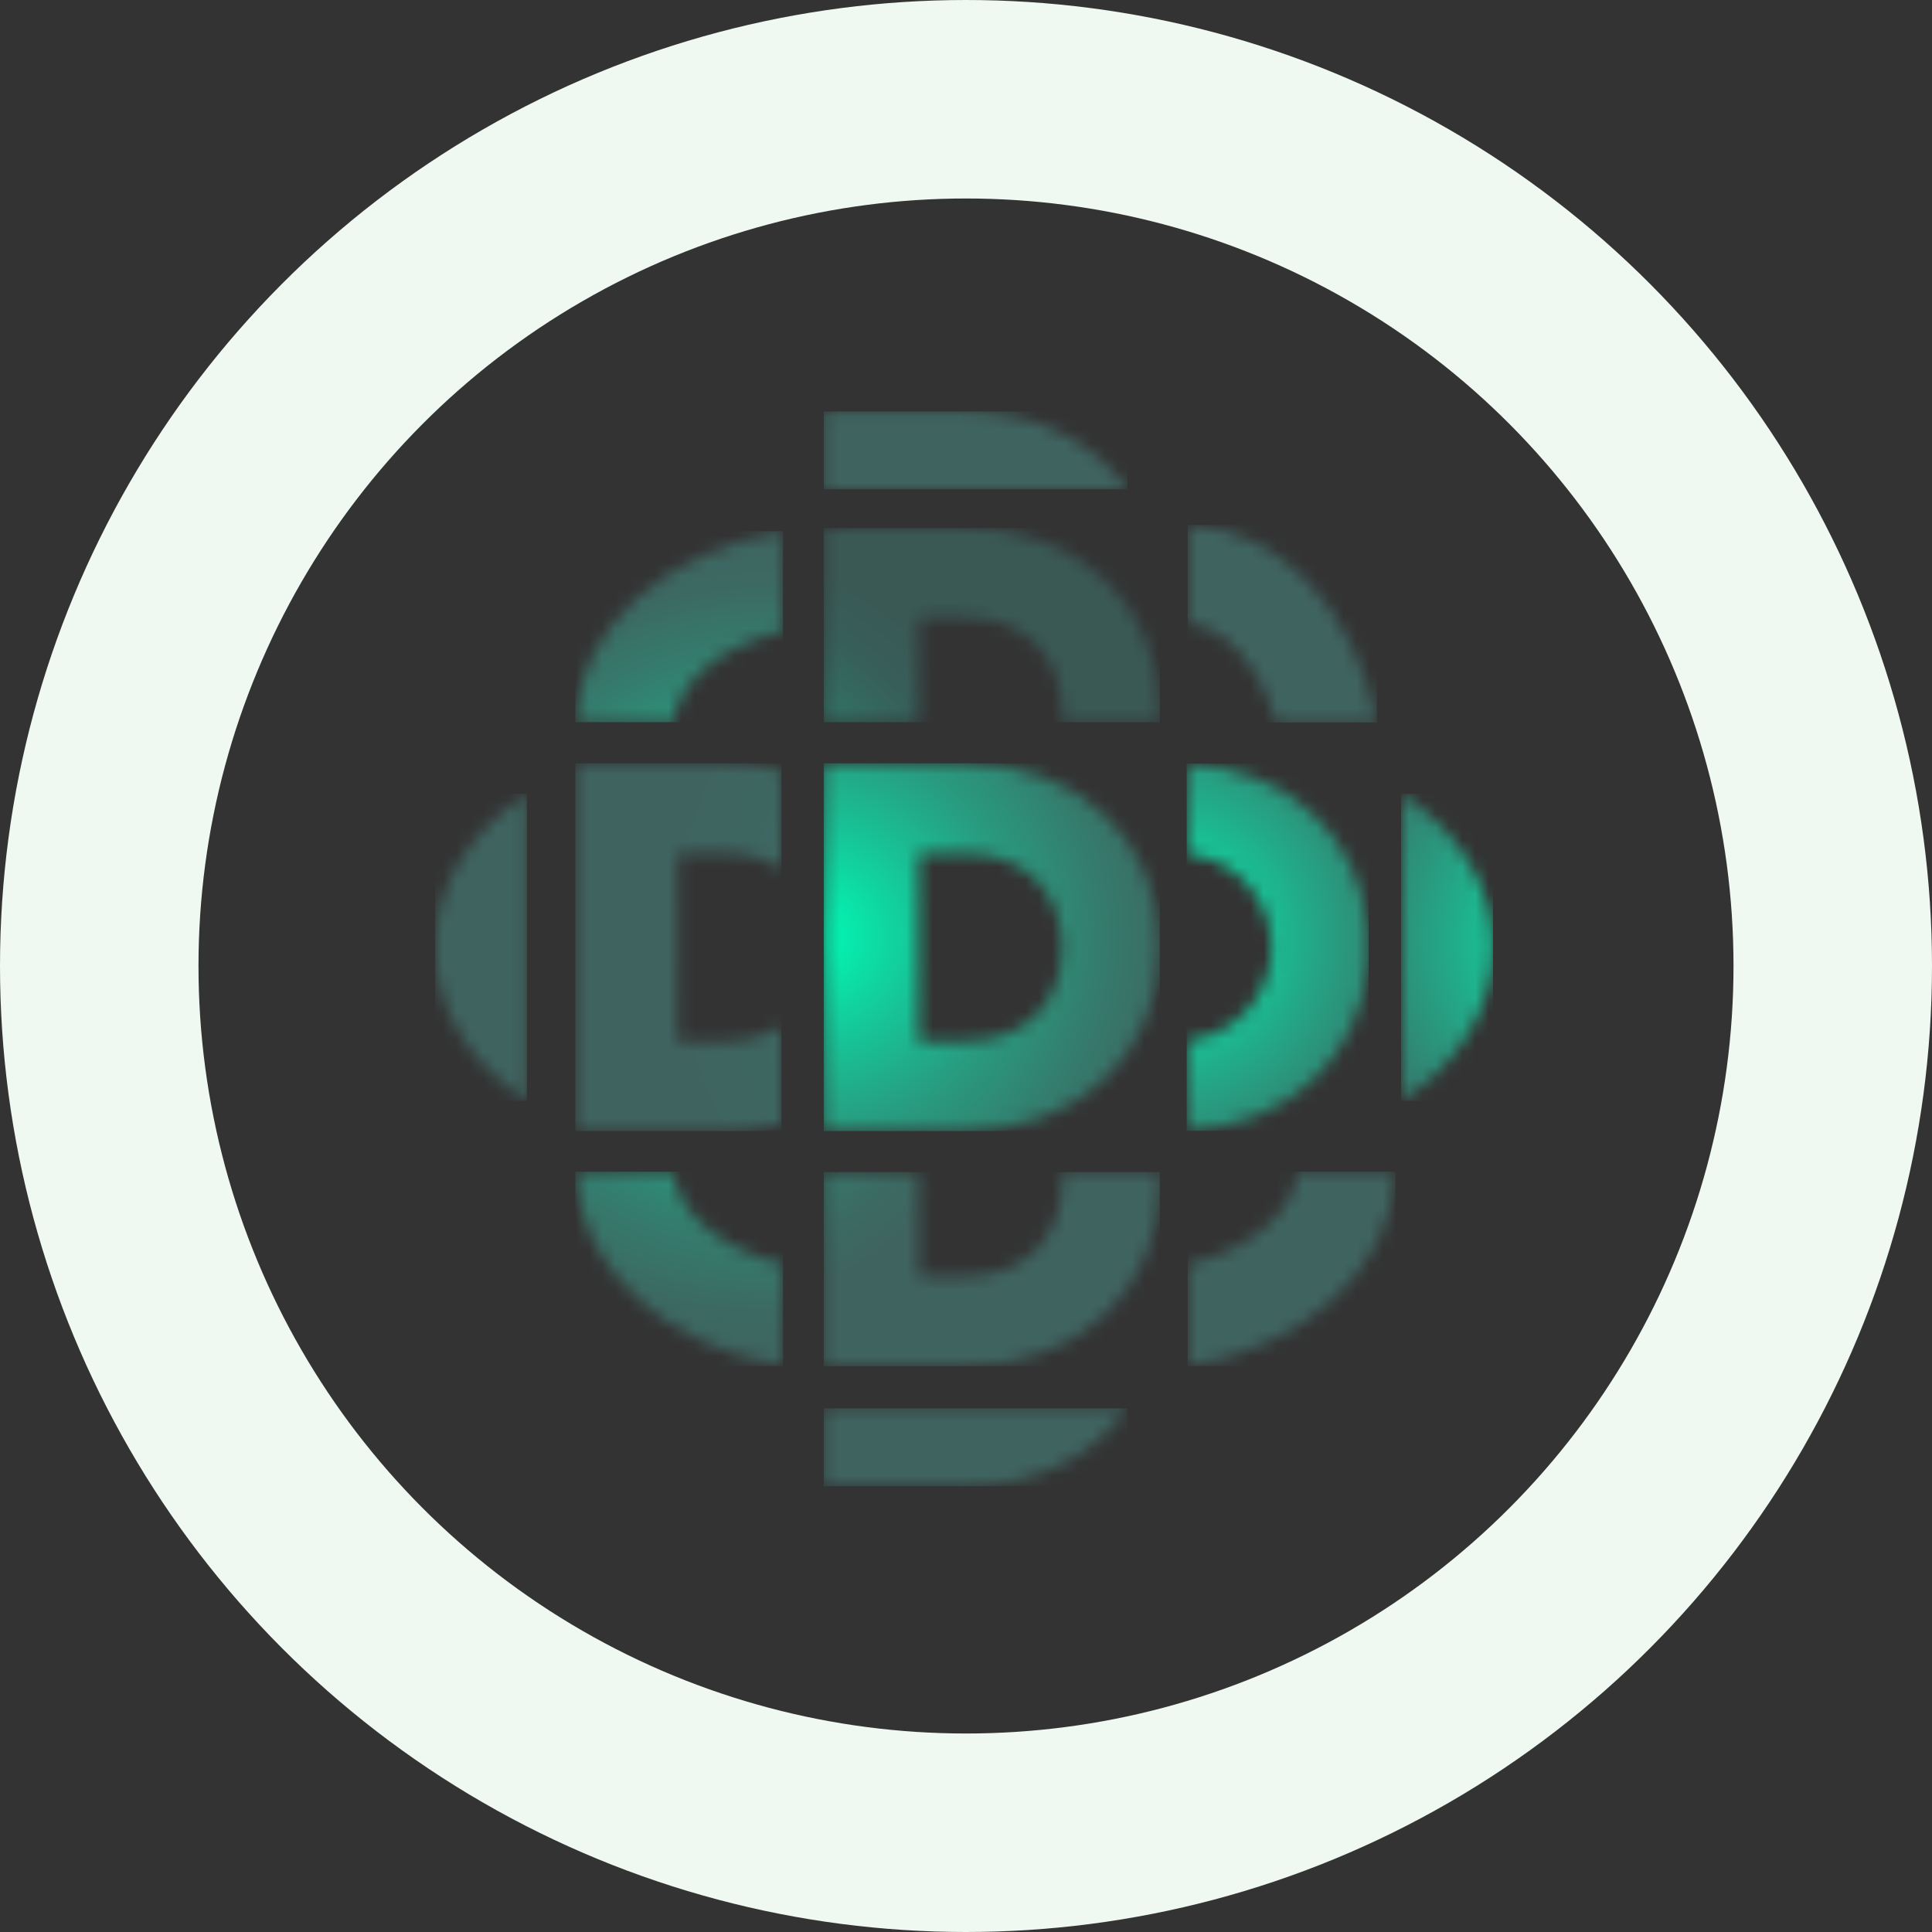
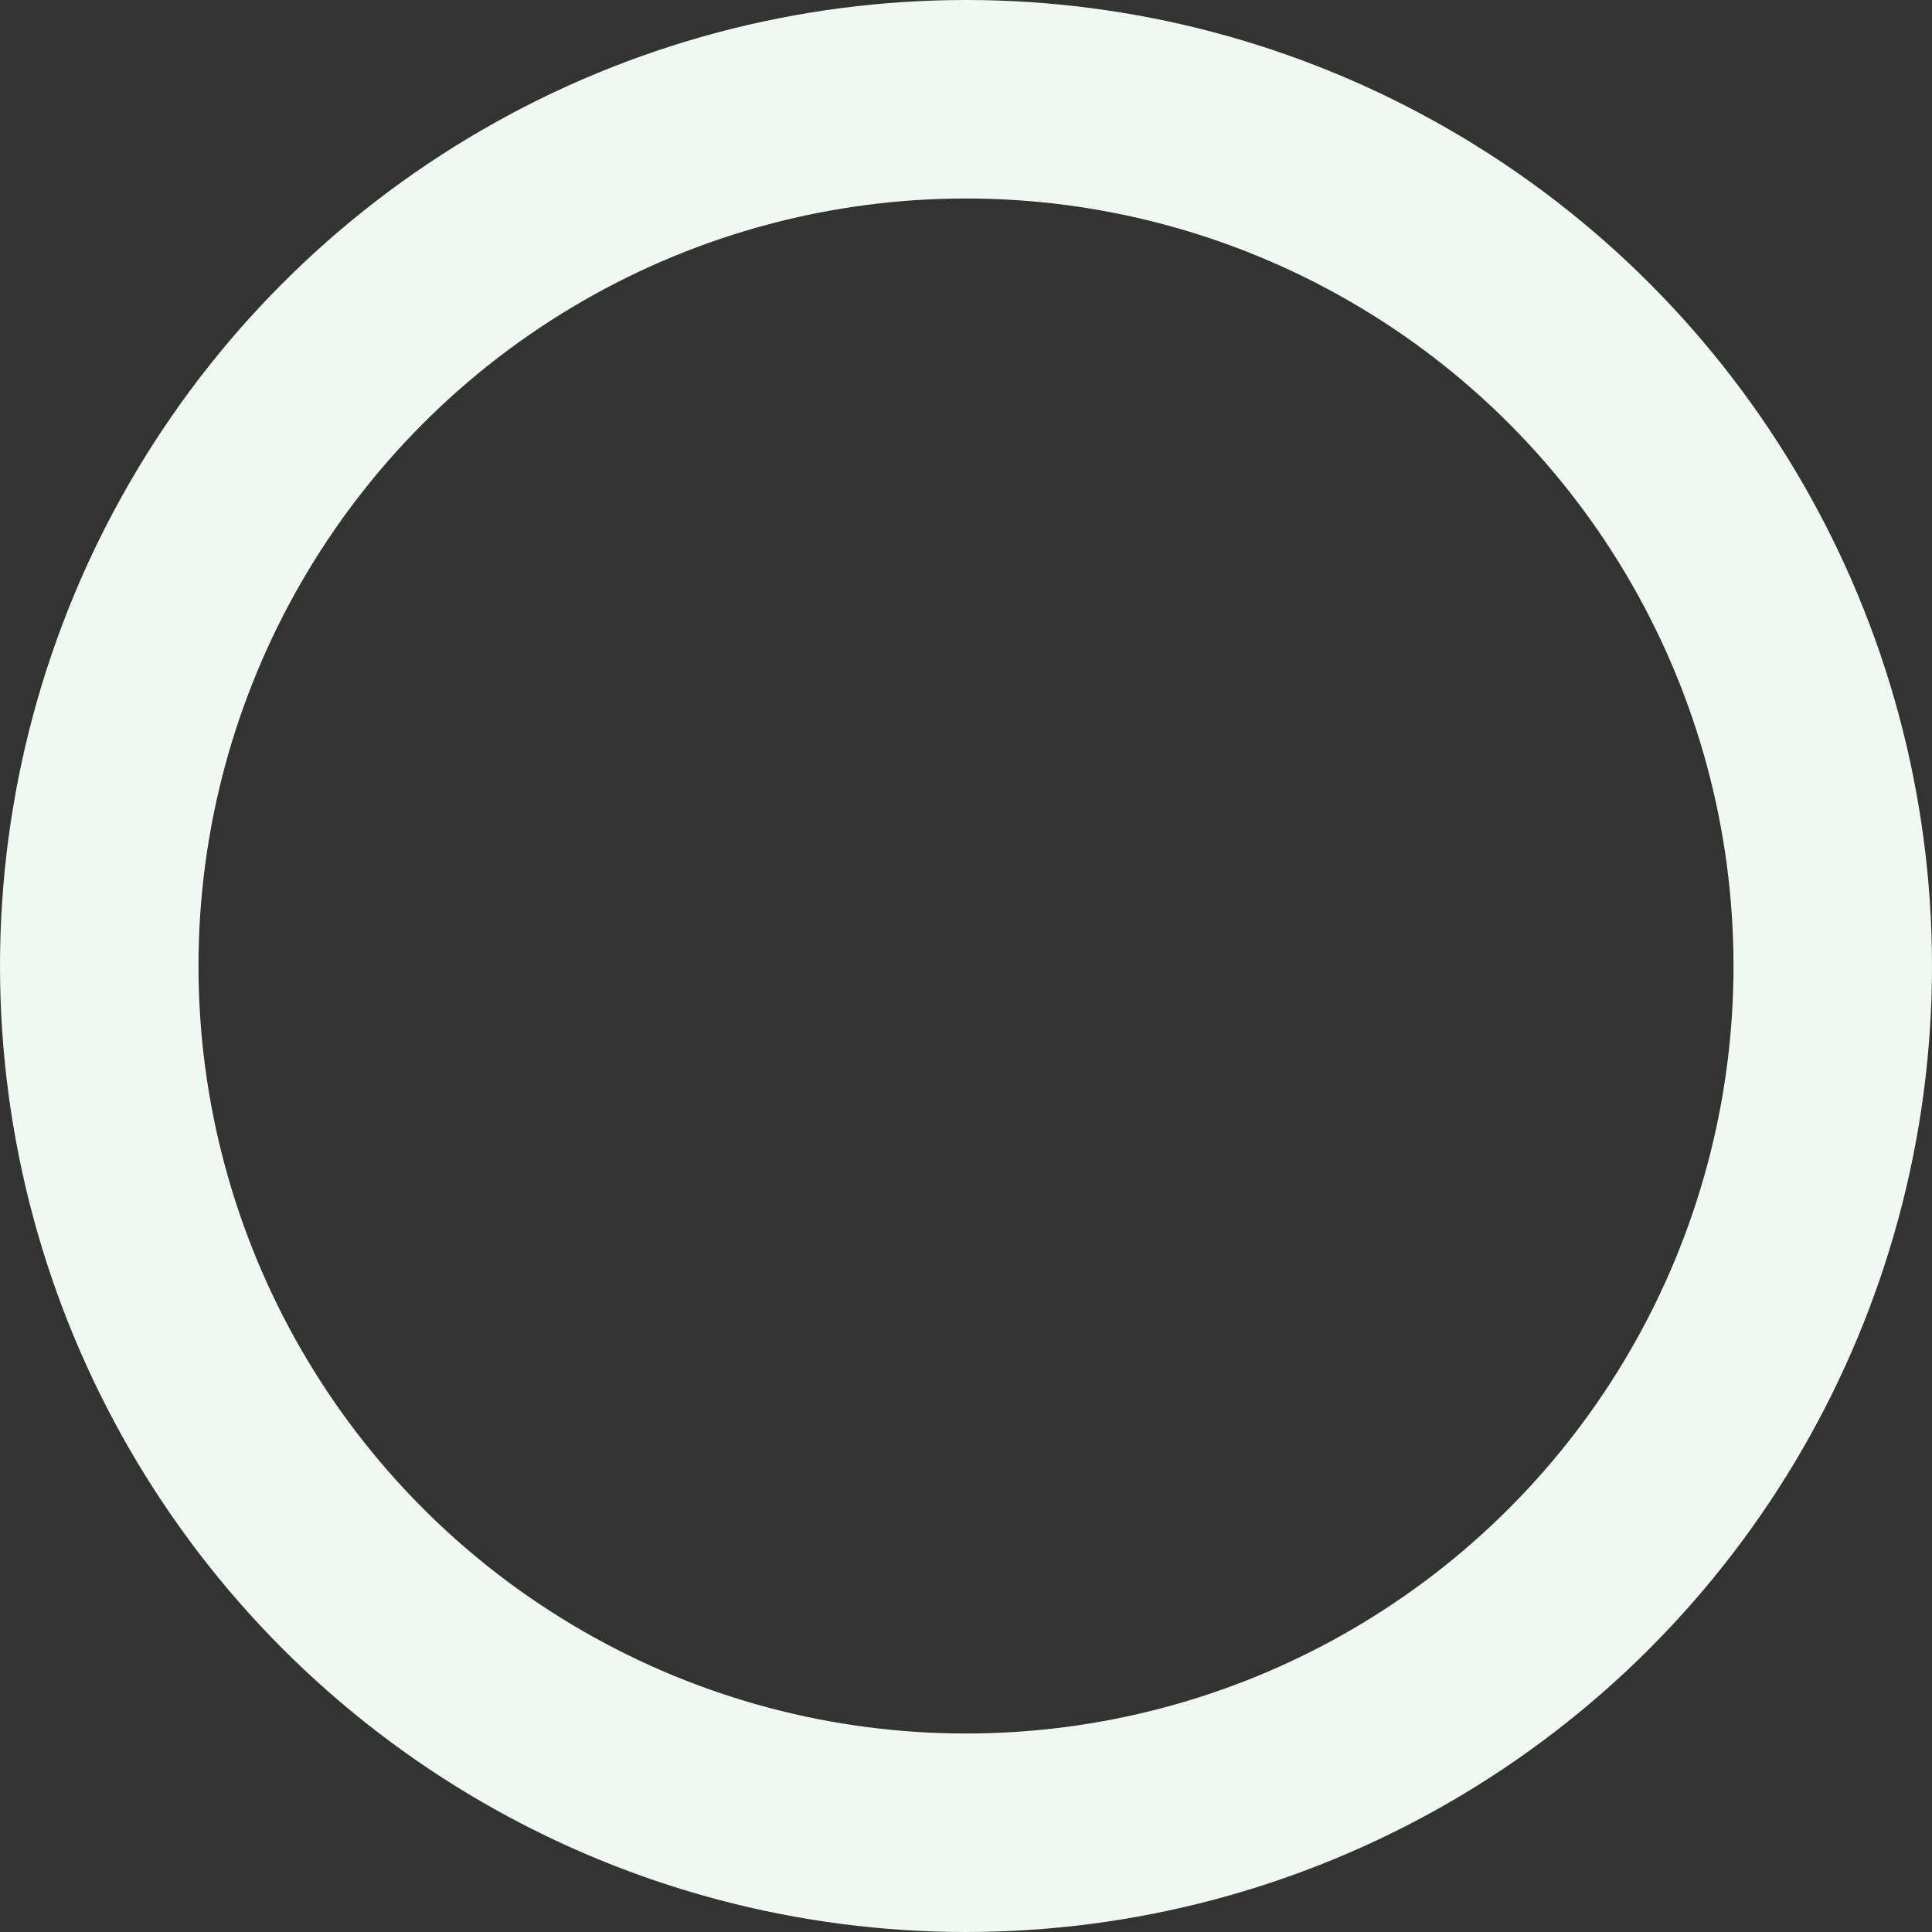
<svg xmlns="http://www.w3.org/2000/svg" width="146" height="146" viewBox="0 0 146 146" fill="none">
  <rect x="0" y="0" width="146" height="146" fill="#333333" stroke="none" />
  <circle cx="73" cy="73" r="65.5" stroke="#EFF8F1" stroke-width="15" />
  <g clip-path="url(#clip0_0_1)">
    <mask id="mask0_0_1" style="mask-type:luminance" maskUnits="userSpaceOnUse" x="14" y="13" width="118" height="118">
      <path d="M132 13H14V131H132V13Z" fill="white" />
    </mask>
    <g mask="url(#mask0_0_1)">
      <mask id="mask1_0_1" style="mask-type:luminance" maskUnits="userSpaceOnUse" x="62" y="57" width="26" height="29">
        <path d="M69.43 64.47H72.97C77.336 64.47 80.267 67.341 80.267 71.628C80.267 75.916 77.336 78.708 72.97 78.708H69.43V64.47ZM62.252 57.685V85.474H72.97C81.486 85.474 87.661 79.613 87.661 71.55C87.661 63.486 81.486 57.685 72.97 57.685H62.252Z" fill="white" />
      </mask>
      <g mask="url(#mask1_0_1)">
        <path d="M87.642 57.685H62.252V85.474H87.642V57.685Z" fill="url(#paint0_radial_0_1)" />
      </g>
    </g>
    <mask id="mask2_0_1" style="mask-type:luminance" maskUnits="userSpaceOnUse" x="43" y="57" width="17" height="29">
      <path d="M43.477 57.684V85.474H54.746C56.201 85.474 57.637 85.296 59.053 84.942V77.528C57.755 78.334 56.26 78.728 54.746 78.708H51.206V64.469H54.746C56.26 64.43 57.755 64.843 59.053 65.649V58.215C57.656 57.861 56.201 57.665 54.746 57.684H43.477Z" fill="white" />
    </mask>
    <g mask="url(#mask2_0_1)">
      <path d="M59.053 57.685H43.477V85.474H59.053V57.685Z" fill="url(#paint1_radial_0_1)" />
    </g>
    <mask id="mask3_0_1" style="mask-type:luminance" maskUnits="userSpaceOnUse" x="62" y="39" width="26" height="16">
      <path d="M62.252 39.904V54.575H69.43V46.669H72.97C77.336 46.669 80.267 49.541 80.267 53.828C80.267 54.084 80.247 54.339 80.227 54.575H87.622C87.642 54.3 87.642 54.025 87.642 53.749C87.642 45.725 81.466 39.884 72.951 39.884L62.252 39.904Z" fill="white" />
    </mask>
    <g mask="url(#mask3_0_1)">
      <path d="M87.642 39.904H62.252V54.575H87.642V39.904Z" fill="url(#paint2_radial_0_1)" />
    </g>
    <mask id="mask4_0_1" style="mask-type:luminance" maskUnits="userSpaceOnUse" x="89" y="57" width="15" height="29">
      <path d="M89.678 64.515C93.591 64.888 96.443 68.369 96.069 72.263C95.735 75.646 93.06 78.321 89.678 78.655V85.46C97.308 85.106 102.874 79.914 103.425 72.716V70.375C102.874 63.217 97.308 58.064 89.678 57.69V64.515Z" fill="white" />
    </mask>
    <g mask="url(#mask4_0_1)">
      <path d="M103.425 57.708H89.678V85.458H103.425V57.708Z" fill="url(#paint3_radial_0_1)" />
    </g>
    <mask id="mask5_0_1" style="mask-type:luminance" maskUnits="userSpaceOnUse" x="62" y="88" width="26" height="16">
-       <path d="M80.227 88.571C80.247 88.807 80.267 89.063 80.267 89.318C80.267 93.586 77.336 96.477 72.97 96.477H69.43V88.571H62.252V103.242H72.97C81.486 103.242 87.661 97.421 87.661 89.377C87.661 89.102 87.661 88.827 87.642 88.551H80.227V88.571Z" fill="white" />
-     </mask>
+       </mask>
    <g mask="url(#mask5_0_1)">
      <path d="M87.642 88.571H62.252V103.242H87.642V88.571Z" fill="url(#paint4_radial_0_1)" />
    </g>
    <mask id="mask6_0_1" style="mask-type:luminance" maskUnits="userSpaceOnUse" x="43" y="88" width="17" height="16">
      <path d="M43.477 88.547C43.752 95.864 50.281 101.763 59.171 103.238V95.549C54.588 94.448 51.186 91.714 50.871 88.528L43.477 88.547Z" fill="white" />
    </mask>
    <g mask="url(#mask6_0_1)">
      <path d="M59.171 88.547H43.477V103.238H59.171V88.547Z" fill="url(#paint5_radial_0_1)" />
    </g>
    <mask id="mask7_0_1" style="mask-type:luminance" maskUnits="userSpaceOnUse" x="32" y="59" width="8" height="25">
      <path d="M32.88 71.591C32.88 76.291 35.554 80.421 39.822 83.195V59.988C35.554 62.761 32.88 66.891 32.88 71.591Z" fill="white" />
    </mask>
    <g mask="url(#mask7_0_1)">
      <path d="M39.822 59.988H32.88V83.195H39.822V59.988Z" fill="url(#paint6_radial_0_1)" />
    </g>
    <mask id="mask8_0_1" style="mask-type:luminance" maskUnits="userSpaceOnUse" x="43" y="40" width="17" height="15">
      <path d="M43.477 54.574H50.891C51.206 51.466 54.608 48.772 59.19 47.69V40.138C50.281 41.593 43.752 47.376 43.477 54.574Z" fill="white" />
    </mask>
    <g mask="url(#mask8_0_1)">
      <path d="M59.171 40.138H43.477V54.574H59.171V40.138Z" fill="url(#paint7_radial_0_1)" />
    </g>
    <mask id="mask9_0_1" style="mask-type:luminance" maskUnits="userSpaceOnUse" x="62" y="31" width="24" height="6">
      <path d="M62.252 31.093V36.974H85.203C82.646 33.355 78.261 31.093 72.97 31.093H62.252Z" fill="white" />
    </mask>
    <g mask="url(#mask9_0_1)">
      <path d="M85.203 31.093H62.252V36.974H85.203V31.093Z" fill="url(#paint8_radial_0_1)" />
    </g>
    <mask id="mask10_0_1" style="mask-type:luminance" maskUnits="userSpaceOnUse" x="89" y="39" width="16" height="16">
      <path d="M89.754 47.084C92.684 47.379 95.241 50.408 96.441 54.577L104.052 54.597C102.4 46.101 96.736 39.926 89.754 39.67V47.084Z" fill="white" />
    </mask>
    <g mask="url(#mask10_0_1)">
      <path d="M104.052 39.67H89.754V54.597H104.052V39.67Z" fill="url(#paint9_radial_0_1)" />
    </g>
    <mask id="mask11_0_1" style="mask-type:luminance" maskUnits="userSpaceOnUse" x="105" y="59" width="8" height="25">
      <path d="M105.881 83.195C110.149 80.421 112.823 76.291 112.823 71.591C112.823 66.891 110.149 62.761 105.881 59.988V83.195Z" fill="white" />
    </mask>
    <g mask="url(#mask11_0_1)">
      <path d="M112.823 59.988H105.881V83.195H112.823V59.988Z" fill="url(#paint10_radial_0_1)" />
    </g>
    <mask id="mask12_0_1" style="mask-type:luminance" maskUnits="userSpaceOnUse" x="89" y="88" width="17" height="16">
      <path d="M98.055 88.547C97.74 91.714 94.338 94.467 89.756 95.568V103.258C98.665 101.783 105.194 95.883 105.45 88.567H98.055V88.547Z" fill="white" />
    </mask>
    <g mask="url(#mask12_0_1)">
      <path d="M105.448 88.547H89.754V103.238H105.448V88.547Z" fill="url(#paint11_radial_0_1)" />
    </g>
    <mask id="mask13_0_1" style="mask-type:luminance" maskUnits="userSpaceOnUse" x="62" y="106" width="24" height="7">
      <path d="M62.252 106.429V112.309H72.97C78.261 112.309 82.627 110.067 85.203 106.429H62.252Z" fill="white" />
    </mask>
    <g mask="url(#mask13_0_1)">
      <path d="M85.203 106.429H62.252V112.309H85.203V106.429Z" fill="url(#paint12_radial_0_1)" />
    </g>
  </g>
  <defs>
    <radialGradient id="paint0_radial_0_1" cx="0" cy="0" r="1" gradientUnits="userSpaceOnUse" gradientTransform="translate(61.514 70.733) scale(56.195 56.195)">
      <stop stop-color="#00FCB7" />
      <stop offset="0.14" stop-color="#16C698" />
      <stop offset="0.26" stop-color="#289C80" />
      <stop offset="0.38" stop-color="#347D6E" />
      <stop offset="0.47" stop-color="#3C6A63" />
      <stop offset="0.54" stop-color="#3F6460" />
      <stop offset="1" stop-color="#3F6460" />
    </radialGradient>
    <radialGradient id="paint1_radial_0_1" cx="0" cy="0" r="1" gradientUnits="userSpaceOnUse" gradientTransform="translate(81.124 70.77) scale(56.195 56.195)">
      <stop stop-color="#00FFB9" />
      <stop offset="0.19" stop-color="#20B08B" />
      <stop offset="0.33" stop-color="#357B6D" />
      <stop offset="0.4" stop-color="#3E6762" />
      <stop offset="0.56" stop-color="#3F6460" />
      <stop offset="1" stop-color="#3F6460" />
    </radialGradient>
    <radialGradient id="paint2_radial_0_1" cx="0" cy="0" r="1" gradientUnits="userSpaceOnUse" gradientTransform="translate(48.373 70.873) scale(56.221 56.221)">
      <stop stop-color="#00FFB9" />
      <stop offset="0.03" stop-color="#04F2B1" />
      <stop offset="0.16" stop-color="#17BB90" />
      <stop offset="0.28" stop-color="#269176" />
      <stop offset="0.39" stop-color="#317264" />
      <stop offset="0.48" stop-color="#375F59" />
      <stop offset="0.55" stop-color="#3A5955" />
      <stop offset="1" stop-color="#3A5955" />
    </radialGradient>
    <radialGradient id="paint3_radial_0_1" cx="0" cy="0" r="1" gradientUnits="userSpaceOnUse" gradientTransform="translate(87.916 70.823) scale(56.185 56.185)">
      <stop stop-color="#00FCB7" />
      <stop offset="0.12" stop-color="#16C698" />
      <stop offset="0.23" stop-color="#289C80" />
      <stop offset="0.32" stop-color="#347D6E" />
      <stop offset="0.4" stop-color="#3C6A63" />
      <stop offset="0.46" stop-color="#3F6460" />
      <stop offset="1" stop-color="#3F6460" />
    </radialGradient>
    <radialGradient id="paint4_radial_0_1" cx="0" cy="0" r="1" gradientUnits="userSpaceOnUse" gradientTransform="translate(48.373 70.883) scale(56.221 56.221)">
      <stop stop-color="#00FCB7" />
      <stop offset="0.14" stop-color="#16C698" />
      <stop offset="0.26" stop-color="#289C80" />
      <stop offset="0.37" stop-color="#347D6E" />
      <stop offset="0.47" stop-color="#3C6A63" />
      <stop offset="0.53" stop-color="#3F6460" />
      <stop offset="1" stop-color="#3F6460" />
    </radialGradient>
    <radialGradient id="paint5_radial_0_1" cx="0" cy="0" r="1" gradientUnits="userSpaceOnUse" gradientTransform="translate(57.745 70.953) scale(56.245 56.245)">
      <stop stop-color="#00FCB7" />
      <stop offset="0.15" stop-color="#16C698" />
      <stop offset="0.28" stop-color="#289C80" />
      <stop offset="0.4" stop-color="#347D6E" />
      <stop offset="0.5" stop-color="#3C6A63" />
      <stop offset="0.57" stop-color="#3F6460" />
      <stop offset="1" stop-color="#3F6460" />
    </radialGradient>
    <radialGradient id="paint6_radial_0_1" cx="0" cy="0" r="1" gradientUnits="userSpaceOnUse" gradientTransform="translate(118.943 70.932) scale(56.237 56.237)">
      <stop stop-color="#00FCB7" />
      <stop offset="0.12" stop-color="#16C698" />
      <stop offset="0.23" stop-color="#289C80" />
      <stop offset="0.32" stop-color="#347D6E" />
      <stop offset="0.4" stop-color="#3C6A63" />
      <stop offset="0.46" stop-color="#3F6460" />
      <stop offset="1" stop-color="#3F6460" />
    </radialGradient>
    <radialGradient id="paint7_radial_0_1" cx="0" cy="0" r="1" gradientUnits="userSpaceOnUse" gradientTransform="translate(57.58 70.716) scale(56.195 56.195)">
      <stop stop-color="#00FCB7" />
      <stop offset="0.14" stop-color="#16C698" />
      <stop offset="0.27" stop-color="#289C80" />
      <stop offset="0.38" stop-color="#347D6E" />
      <stop offset="0.47" stop-color="#3C6A63" />
      <stop offset="0.54" stop-color="#3F6460" />
      <stop offset="1" stop-color="#3F6460" />
    </radialGradient>
    <radialGradient id="paint8_radial_0_1" cx="0" cy="0" r="1" gradientUnits="userSpaceOnUse" gradientTransform="translate(38.415 70.884) scale(56.222 56.222)">
      <stop stop-color="#00FCB7" />
      <stop offset="0.12" stop-color="#16C698" />
      <stop offset="0.23" stop-color="#289C80" />
      <stop offset="0.32" stop-color="#347D6E" />
      <stop offset="0.4" stop-color="#3C6A63" />
      <stop offset="0.46" stop-color="#3F6460" />
      <stop offset="1" stop-color="#3F6460" />
    </radialGradient>
    <radialGradient id="paint9_radial_0_1" cx="0" cy="0" r="1" gradientUnits="userSpaceOnUse" gradientTransform="translate(61.9 70.825) scale(56.223 56.223)">
      <stop stop-color="#00FCB7" />
      <stop offset="0.12" stop-color="#16C698" />
      <stop offset="0.23" stop-color="#289C80" />
      <stop offset="0.32" stop-color="#347D6E" />
      <stop offset="0.4" stop-color="#3C6A63" />
      <stop offset="0.46" stop-color="#3F6460" />
      <stop offset="1" stop-color="#3F6460" />
    </radialGradient>
    <radialGradient id="paint10_radial_0_1" cx="0" cy="0" r="1" gradientUnits="userSpaceOnUse" gradientTransform="translate(120.421 70.932) scale(56.237 56.237)">
      <stop stop-color="#00FCB7" />
      <stop offset="0.12" stop-color="#16C698" />
      <stop offset="0.23" stop-color="#289C80" />
      <stop offset="0.32" stop-color="#347D6E" />
      <stop offset="0.4" stop-color="#3C6A63" />
      <stop offset="0.46" stop-color="#3F6460" />
      <stop offset="1" stop-color="#3F6460" />
    </radialGradient>
    <radialGradient id="paint11_radial_0_1" cx="0" cy="0" r="1" gradientUnits="userSpaceOnUse" gradientTransform="translate(57.759 70.953) scale(56.245 56.245)">
      <stop stop-color="#00FCB7" />
      <stop offset="0.12" stop-color="#16C698" />
      <stop offset="0.23" stop-color="#289C80" />
      <stop offset="0.32" stop-color="#347D6E" />
      <stop offset="0.4" stop-color="#3C6A63" />
      <stop offset="0.46" stop-color="#3F6460" />
      <stop offset="1" stop-color="#3F6460" />
    </radialGradient>
    <radialGradient id="paint12_radial_0_1" cx="0" cy="0" r="1" gradientUnits="userSpaceOnUse" gradientTransform="translate(38.415 70.869) scale(56.222 56.222)">
      <stop stop-color="#00FCB7" />
      <stop offset="0.12" stop-color="#16C698" />
      <stop offset="0.22" stop-color="#289C80" />
      <stop offset="0.32" stop-color="#347D6E" />
      <stop offset="0.39" stop-color="#3C6A63" />
      <stop offset="0.45" stop-color="#3F6460" />
      <stop offset="1" stop-color="#3F6460" />
    </radialGradient>
    <clipPath id="clip0_0_1">
-       <rect width="118" height="118" fill="white" transform="translate(14 13)" />
-     </clipPath>
+       </clipPath>
  </defs>
</svg>